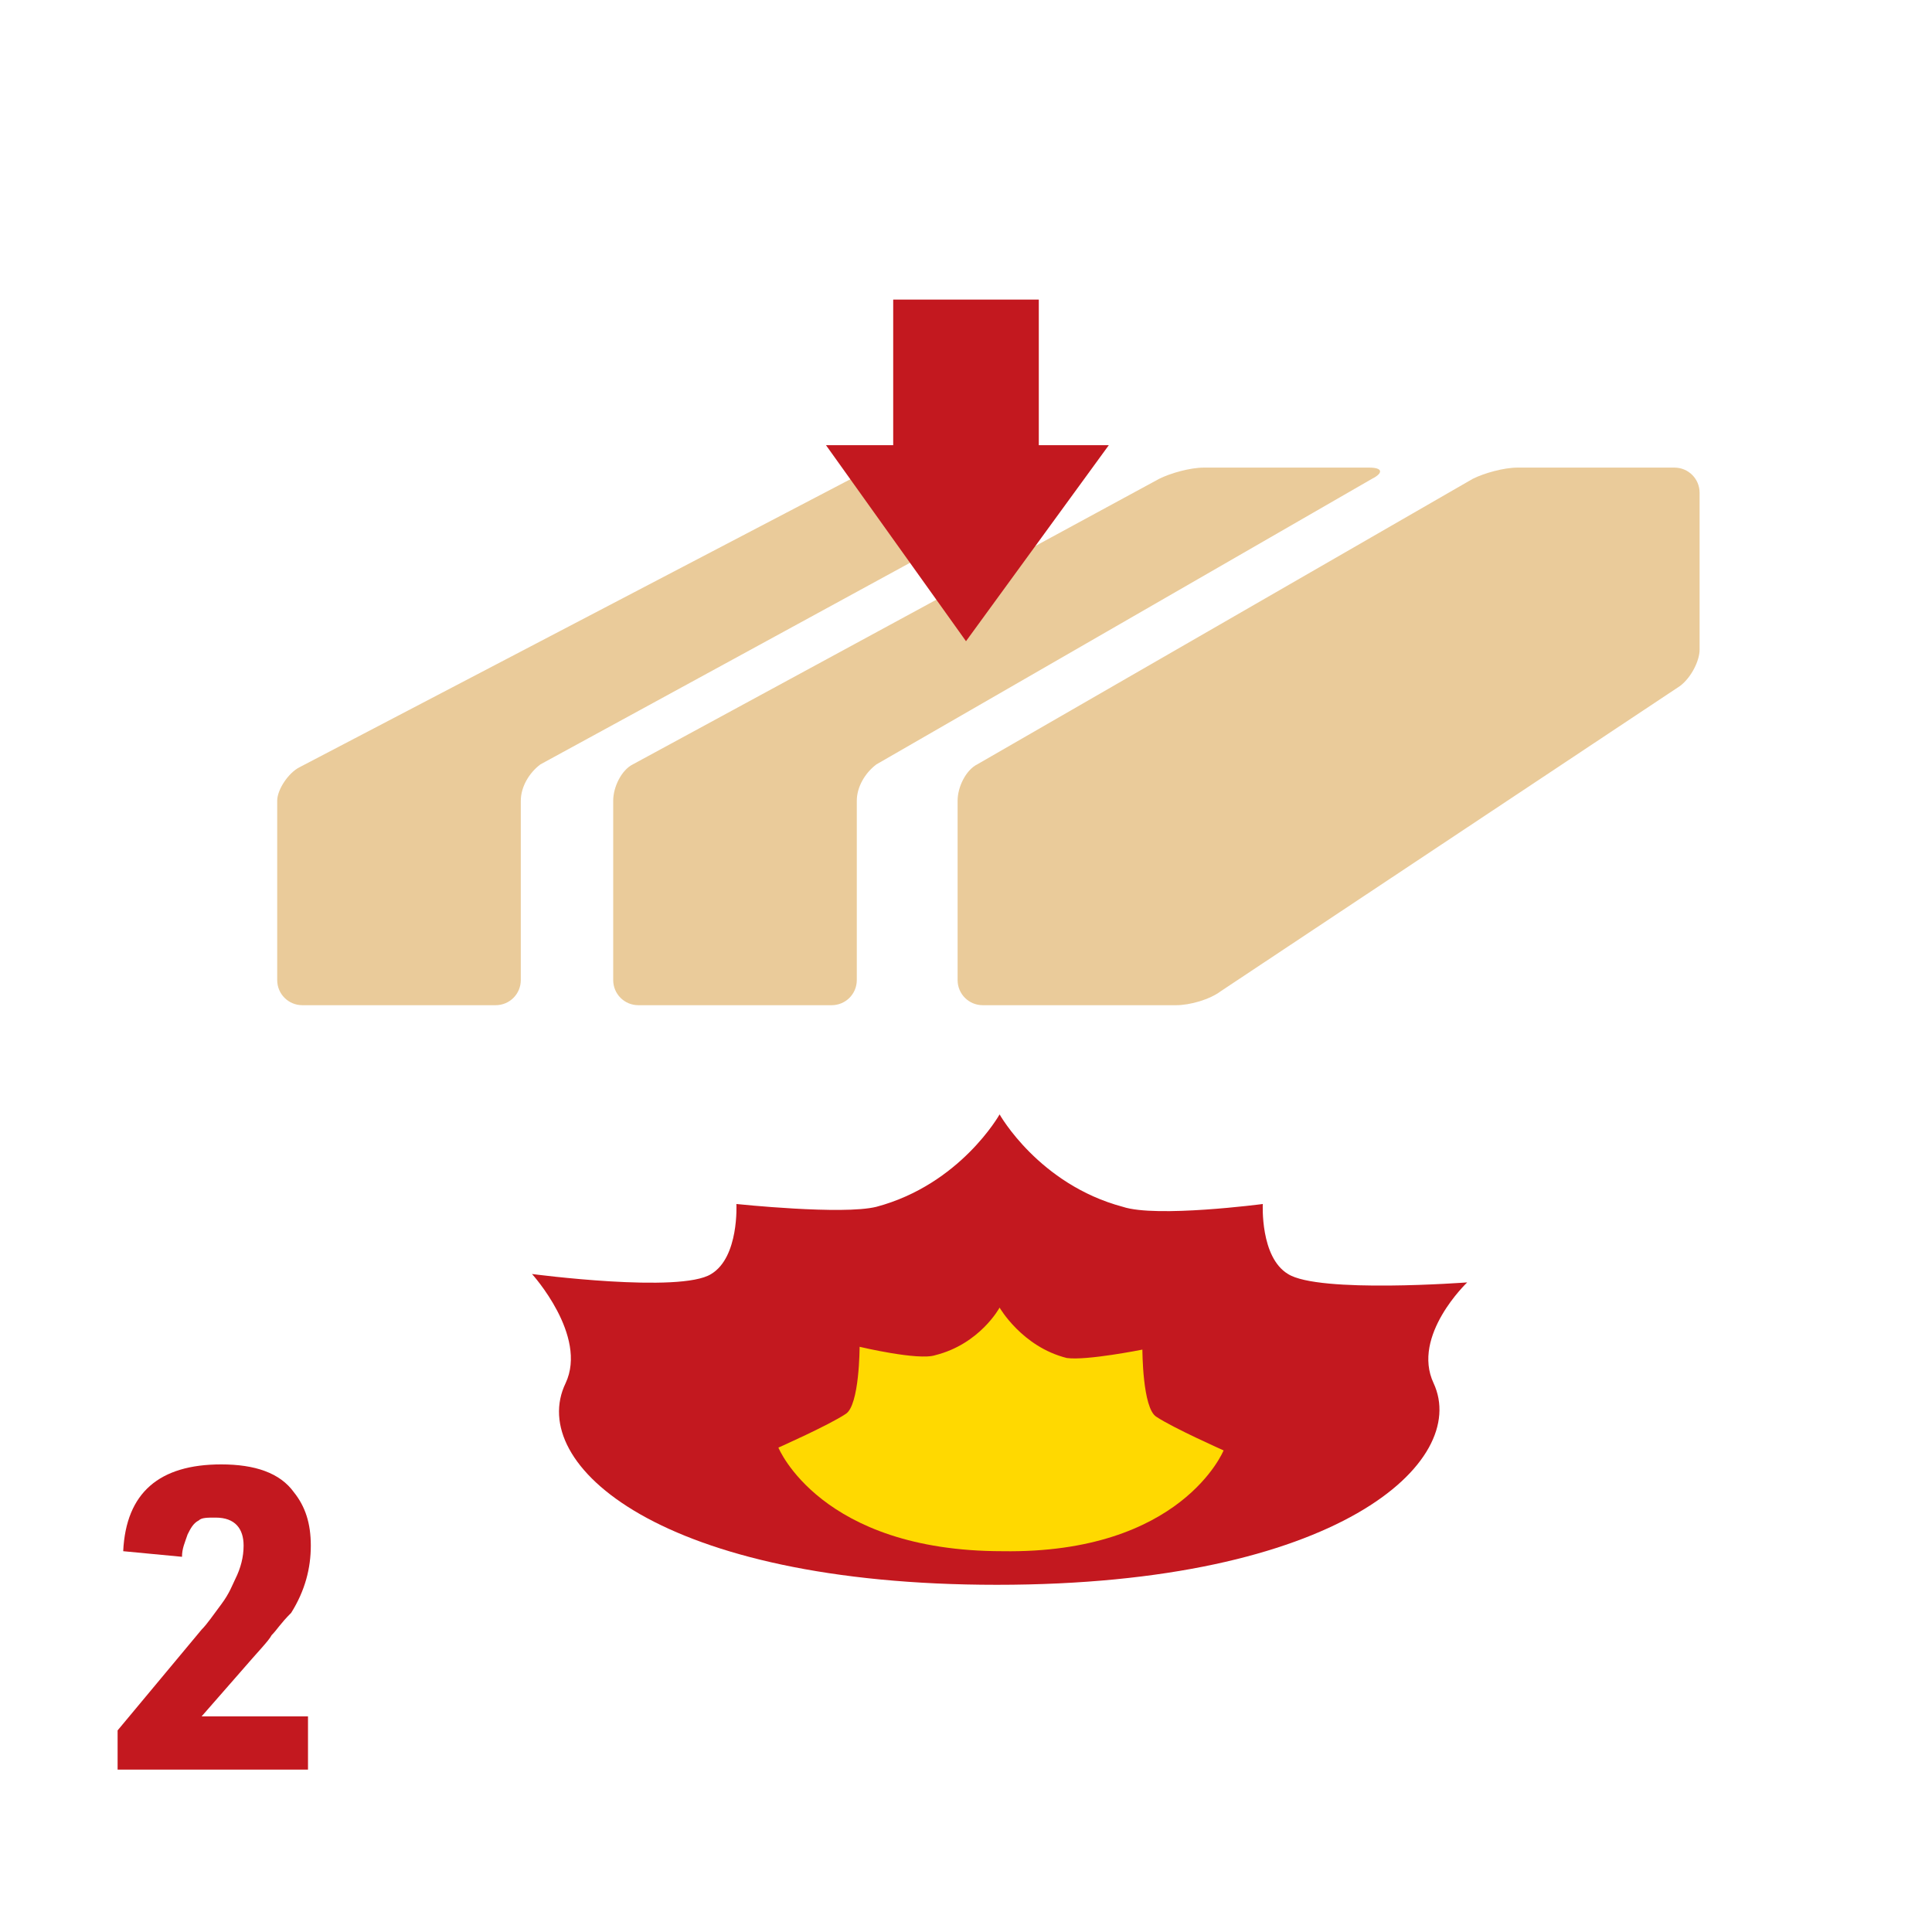
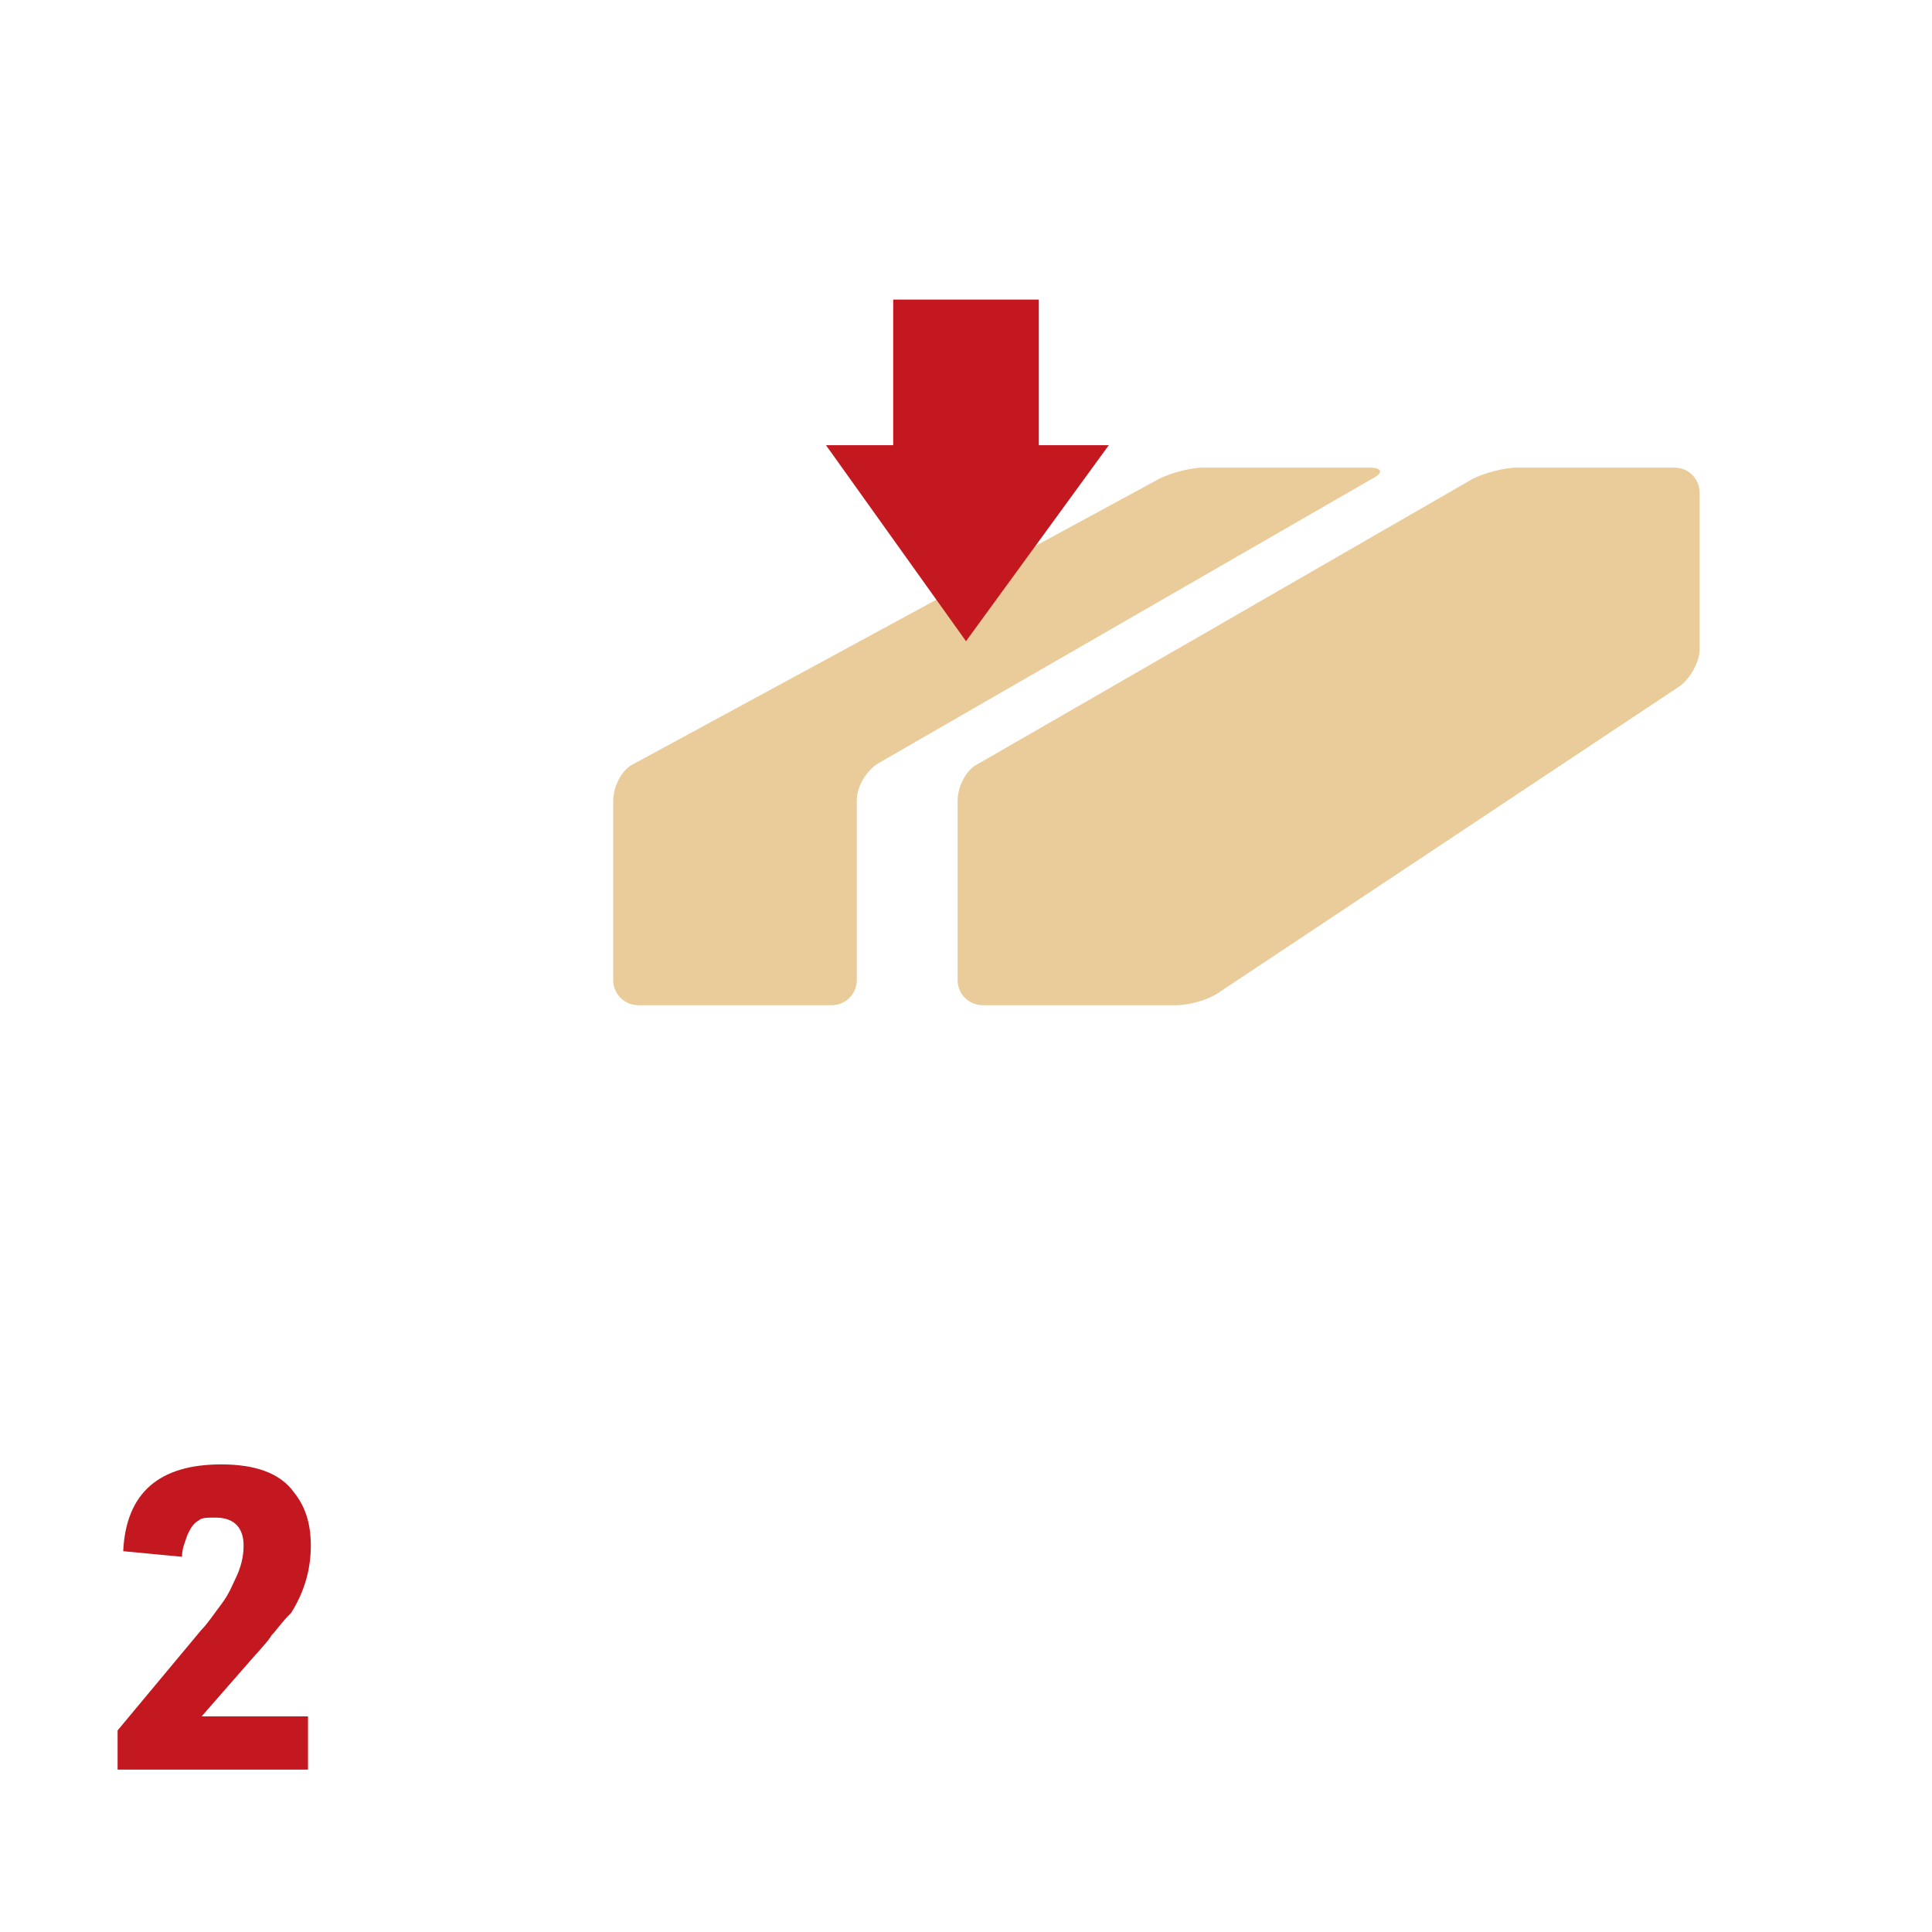
<svg xmlns="http://www.w3.org/2000/svg" version="1.1" id="レイヤー_1" x="0px" y="0px" viewBox="0 0 69 69" style="enable-background:new 0 0 69 69;" xml:space="preserve">
  <style type="text/css">
	.st0{fill:#FFFFFF;}
	.st1{fill:#C3181F;}
	.st2{fill:#EACB9A;}
	.st3{fill:#FFD900;}
</style>
  <g>
    <rect class="st0" width="69" height="69" />
    <g>
      <path class="st1" d="M4.2,63.3v-1.5l3-3.6c0.2-0.2,0.4-0.5,0.7-0.9c0.3-0.4,0.4-0.7,0.5-0.9c0.2-0.4,0.3-0.8,0.3-1.2    c0-0.6-0.3-1-1-1c-0.3,0-0.5,0-0.6,0.1c-0.2,0.1-0.3,0.3-0.4,0.5c-0.1,0.3-0.2,0.5-0.2,0.8l-2.1-0.2c0.1-2.1,1.3-3.1,3.5-3.1    c1.2,0,2.1,0.3,2.6,1c0.4,0.5,0.6,1.1,0.6,1.9c0,0.8-0.2,1.6-0.7,2.4C10,58,9.9,58.2,9.7,58.4c-0.1,0.2-0.5,0.6-1.1,1.3l-1.4,1.6    h3.8v1.9H4.2z" />
    </g>
    <g>
      <g>
-         <path class="st2" d="M32,16.7c-0.5,0-1.2,0.2-1.6,0.4L10.7,27.4c-0.4,0.2-0.8,0.8-0.8,1.2V35c0,0.5,0.4,0.9,0.9,0.9h6.9     c0.5,0,0.9-0.4,0.9-0.9v-6.4c0-0.5,0.3-1,0.7-1.3L38,17.1c0.4-0.2,0.4-0.4-0.1-0.4H32z" />
-       </g>
+         </g>
      <g>
        <path class="st2" d="M43,16.7c-0.5,0-1.2,0.2-1.6,0.4L22.6,27.3c-0.4,0.2-0.7,0.8-0.7,1.3V35c0,0.5,0.4,0.9,0.9,0.9h6.9     c0.5,0,0.9-0.4,0.9-0.9v-6.4c0-0.5,0.3-1,0.7-1.3l17.7-10.2c0.4-0.2,0.4-0.4-0.1-0.4L43,16.7z" />
      </g>
      <g>
        <path class="st2" d="M54.2,16.7c-0.5,0-1.2,0.2-1.6,0.4L34.9,27.3c-0.4,0.2-0.7,0.8-0.7,1.3V35c0,0.5,0.4,0.9,0.9,0.9h6.9     c0.5,0,1.2-0.2,1.6-0.5l16.4-10.9c0.4-0.3,0.7-0.9,0.7-1.3v-5.6c0-0.5-0.4-0.9-0.9-0.9H54.2z" />
      </g>
-       <path class="st1" d="M51.2,49.4c-0.8-1.7,1.2-3.6,1.2-3.6s-5.3,0.4-6.4-0.3c-1-0.6-0.9-2.5-0.9-2.5s-3.8,0.5-5,0.1    c-3-0.8-4.4-3.3-4.4-3.3s-1.4,2.5-4.4,3.3c-1.2,0.3-5-0.1-5-0.1s0.1,1.9-0.9,2.5c-1.1,0.7-6.4,0-6.4,0s2,2.2,1.2,3.9    c-1.4,2.9,3.4,7.2,15.4,7.2C47.8,56.6,52.5,52.2,51.2,49.4z" />
-       <path class="st3" d="M43.7,51.8c0,0-1.8-0.8-2.4-1.2c-0.5-0.3-0.5-2.4-0.5-2.4s-2,0.4-2.7,0.3c-1.6-0.4-2.4-1.8-2.4-1.8    S35,48,33.4,48.4c-0.6,0.2-2.7-0.3-2.7-0.3s0,2.1-0.5,2.4c-0.6,0.4-2.4,1.2-2.4,1.2s1.5,3.7,8,3.7C42.2,55.5,43.7,51.8,43.7,51.8z    " />
    </g>
    <polygon class="st1" points="37.1,15.9 37.1,10.7 31.9,10.7 31.9,15.9 29.5,15.9 34.5,22.9 39.6,15.9  " />
  </g>
</svg>